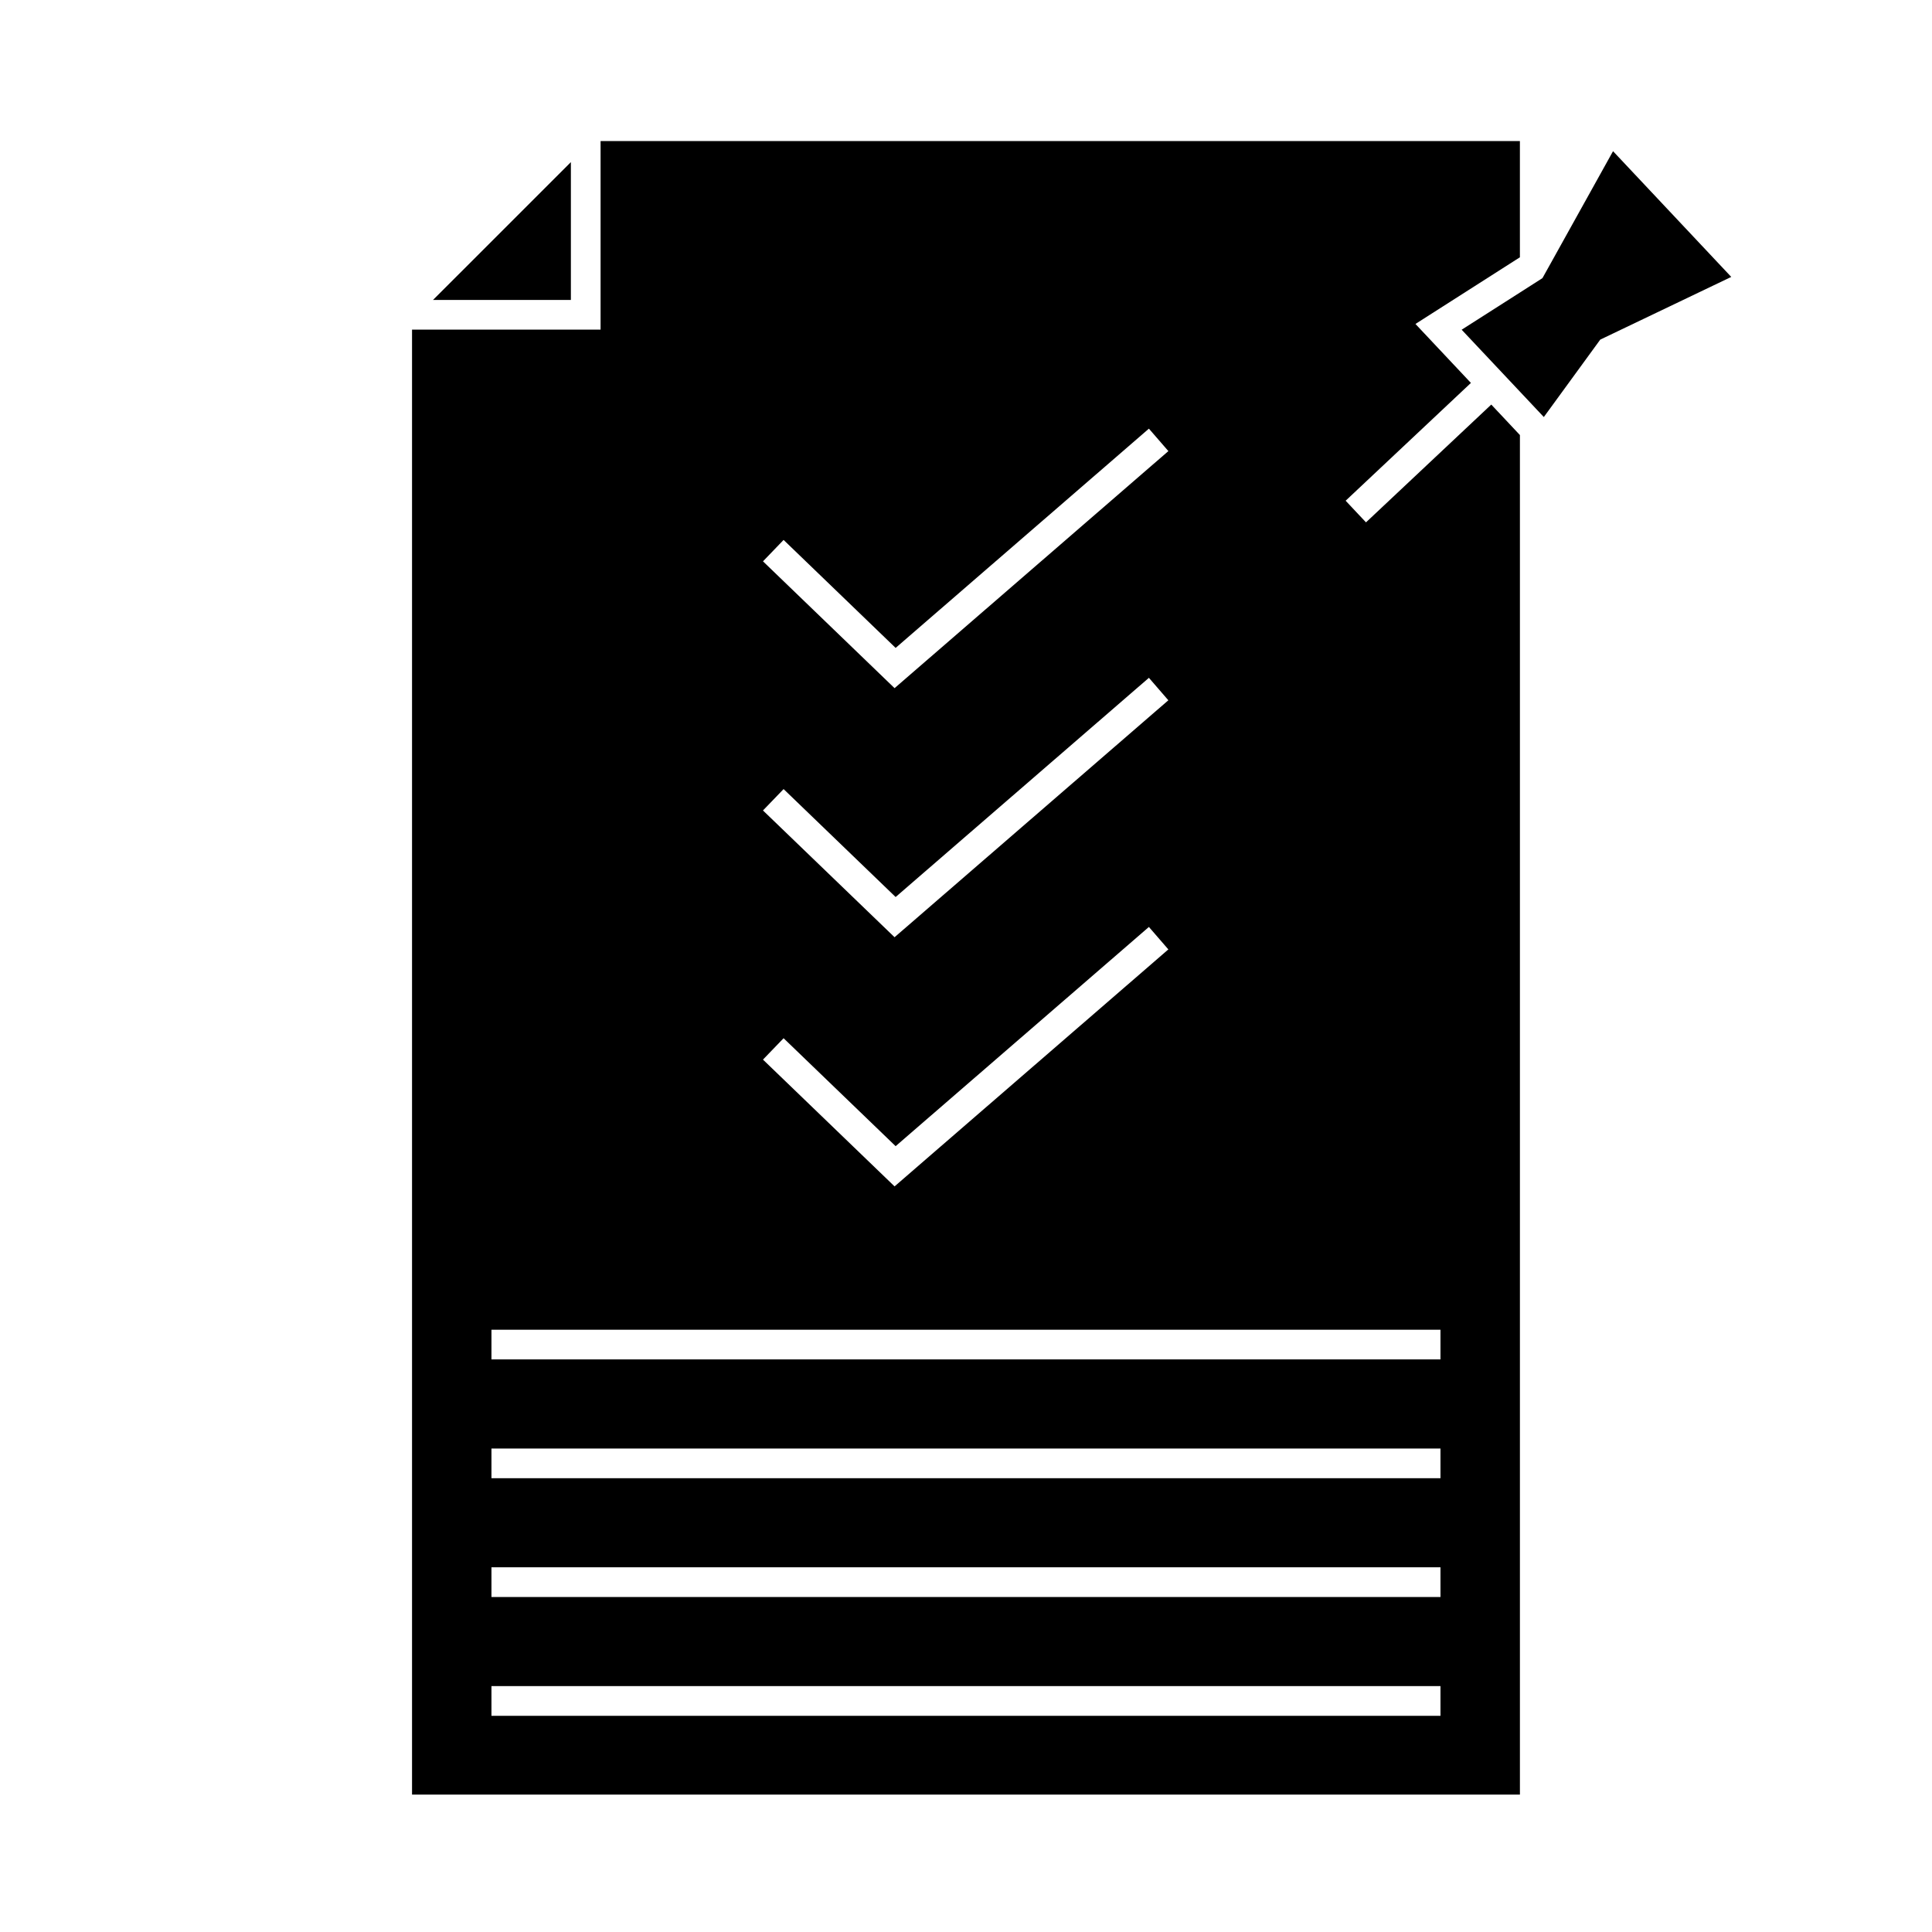
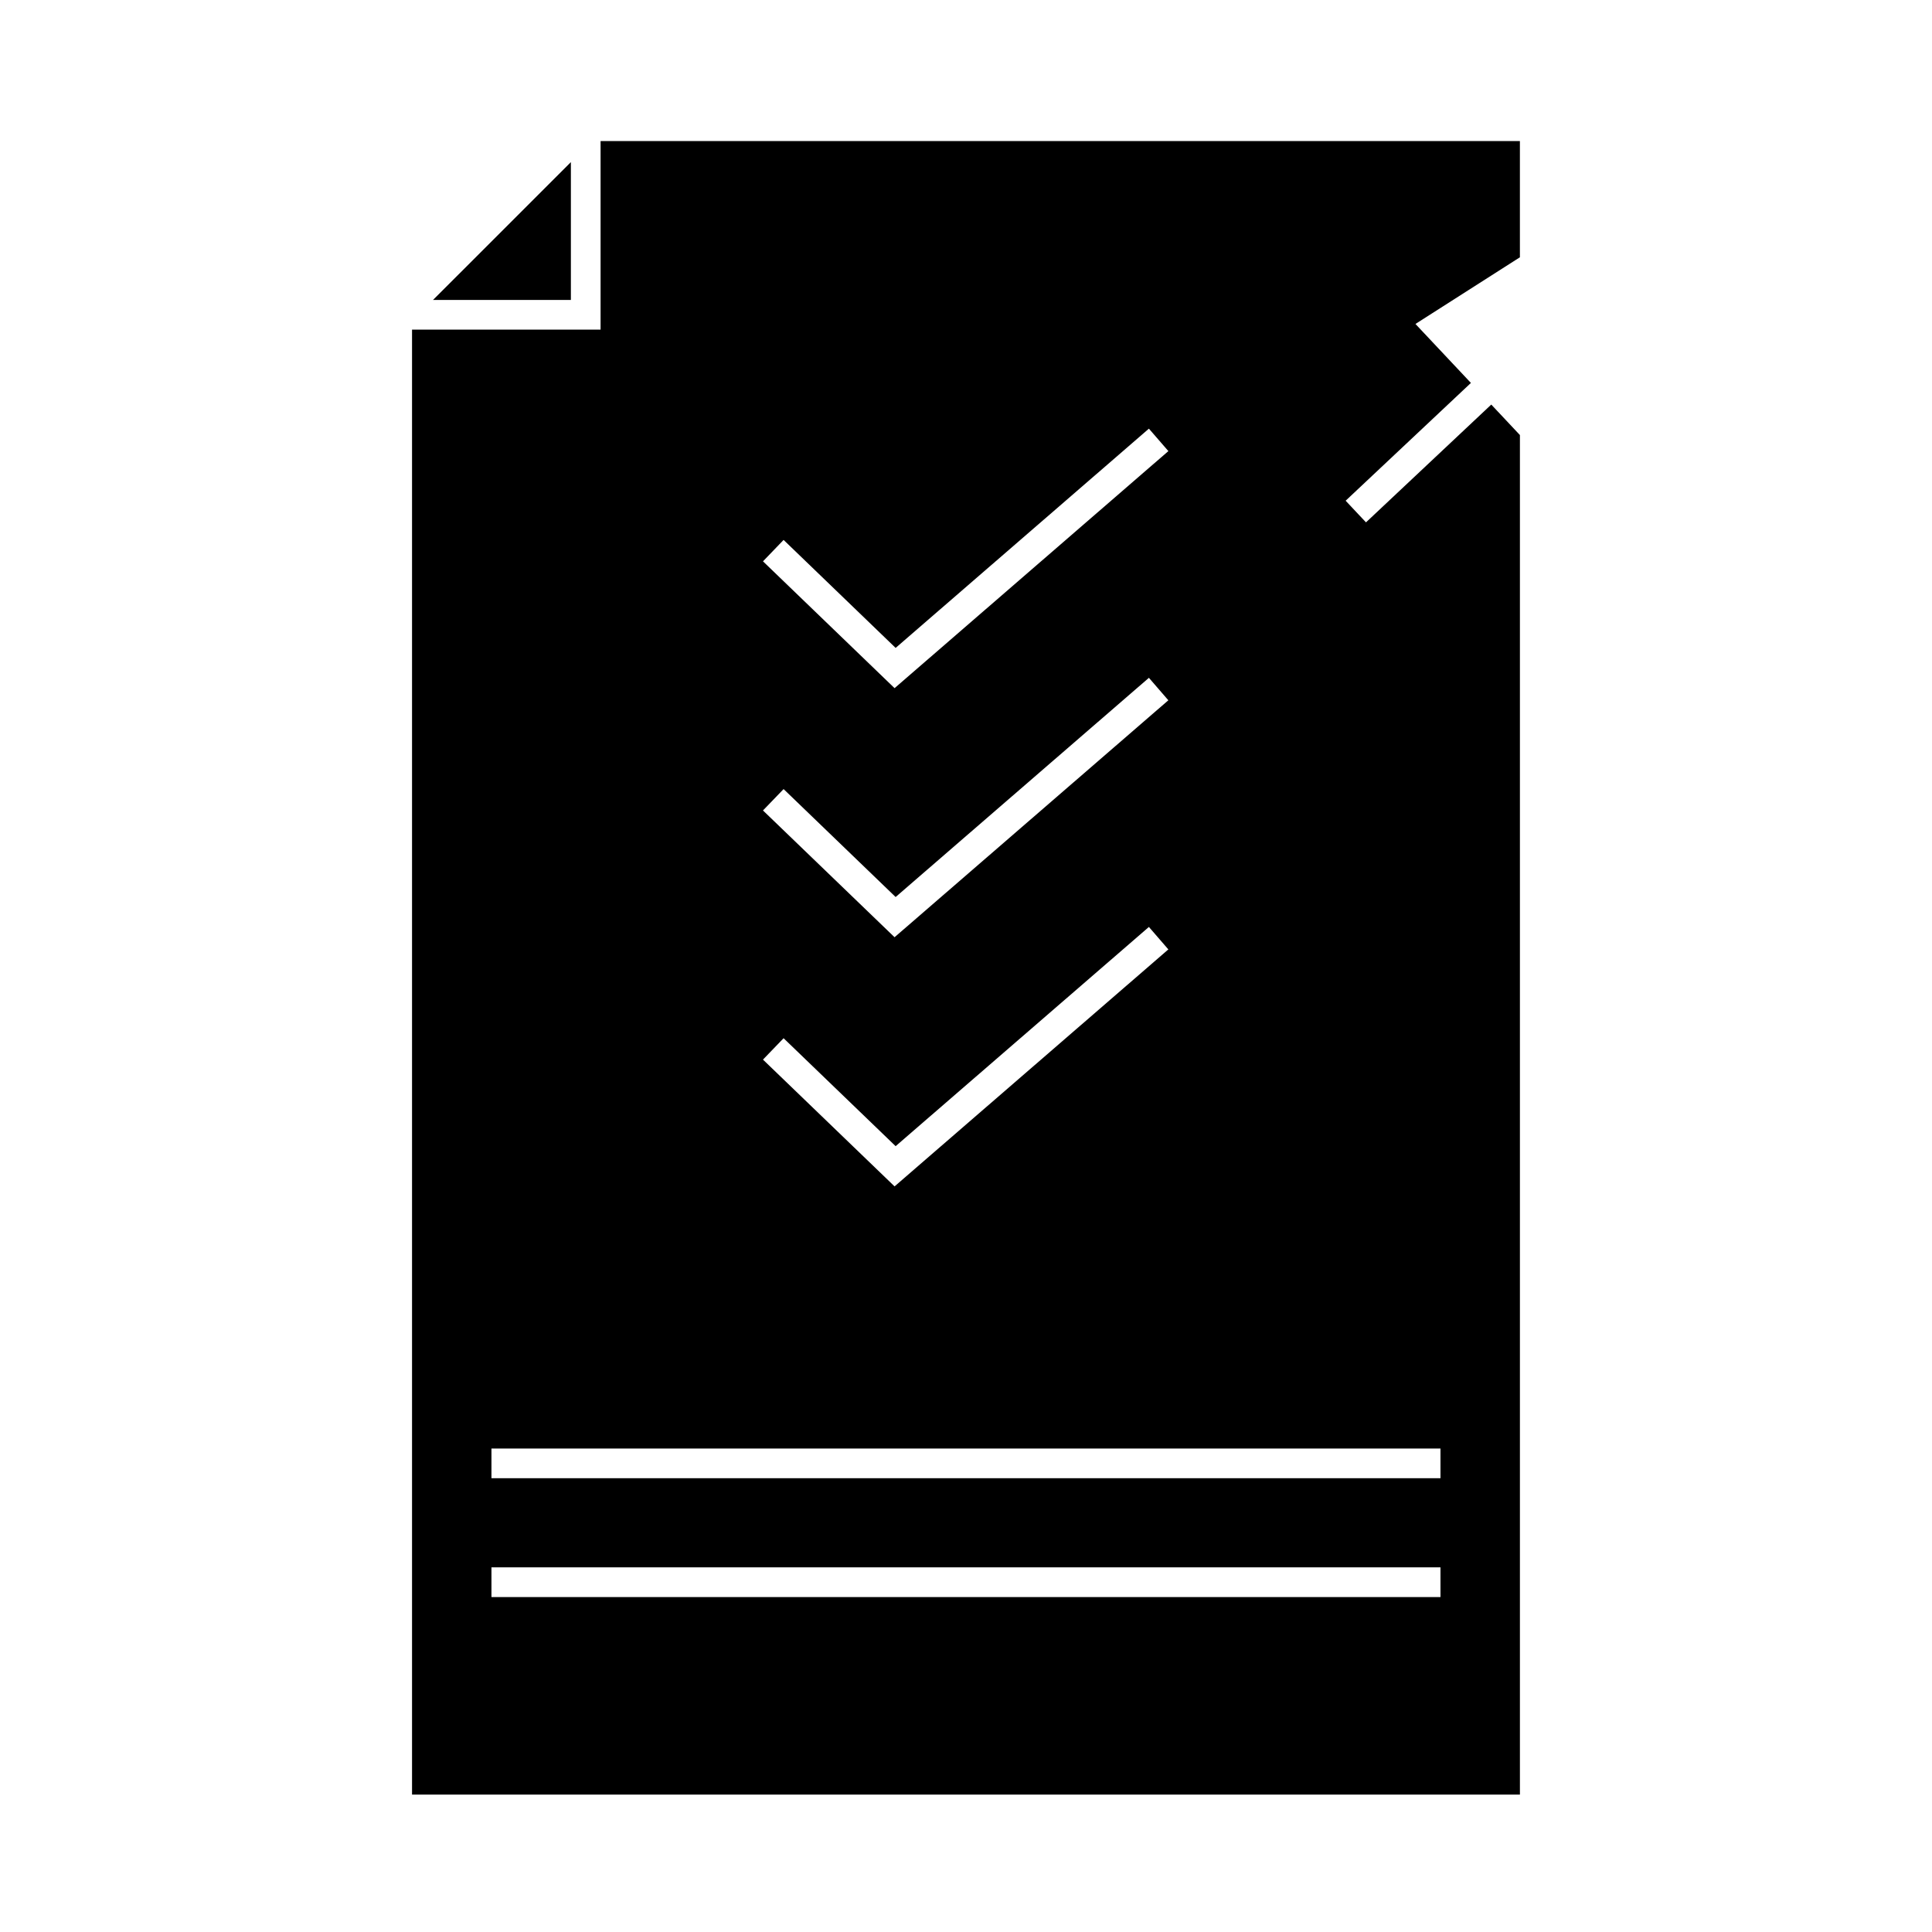
<svg xmlns="http://www.w3.org/2000/svg" fill="#000000" width="800px" height="800px" version="1.1" viewBox="144 144 512 512">
  <g>
-     <path d="m552.76 217.71-5.961 3.812-15.445 9.855 15.445 16.414 6.328 6.727 1.543-2.113 13.414-18.406 34.715-16.613-31.328-33.32-16.801 30.219z" />
    <path d="m295.29 186.96-36.531 36.527h36.531z" />
-     <path d="m506 282.43-5.391-5.734 33.199-31.215-14.699-15.629 27.68-17.668v-30.797h-243.63v49.965h-49.965v388.24h293.6v-360.3l-7.59-8.078zm-154.34 4.656 29.691 28.617 67.121-58.105 5.16 5.949-72.562 62.82-34.871-33.609zm0 66.027 29.691 28.605 67.121-58.09 5.152 5.953-72.555 62.793-34.871-33.594zm0 66.027 29.691 28.605 67.121-58.094 5.152 5.953-72.555 62.801-34.871-33.598zm174.08 179.57h-251.5v-7.871h251.5zm0-31.488h-251.5v-7.871h251.5zm0-31.477h-251.5v-7.871h251.5zm0-31.488h-251.5v-7.871h251.5z" />
+     <path d="m506 282.43-5.391-5.734 33.199-31.215-14.699-15.629 27.68-17.668v-30.797h-243.63v49.965h-49.965v388.24h293.6v-360.3l-7.59-8.078zm-154.34 4.656 29.691 28.617 67.121-58.105 5.16 5.949-72.562 62.82-34.871-33.609zm0 66.027 29.691 28.605 67.121-58.09 5.152 5.953-72.555 62.793-34.871-33.594zm0 66.027 29.691 28.605 67.121-58.094 5.152 5.953-72.555 62.801-34.871-33.598zm174.08 179.57h-251.5v-7.871h251.5zh-251.5v-7.871h251.5zm0-31.477h-251.5v-7.871h251.5zm0-31.488h-251.5v-7.871h251.5z" />
  </g>
</svg>